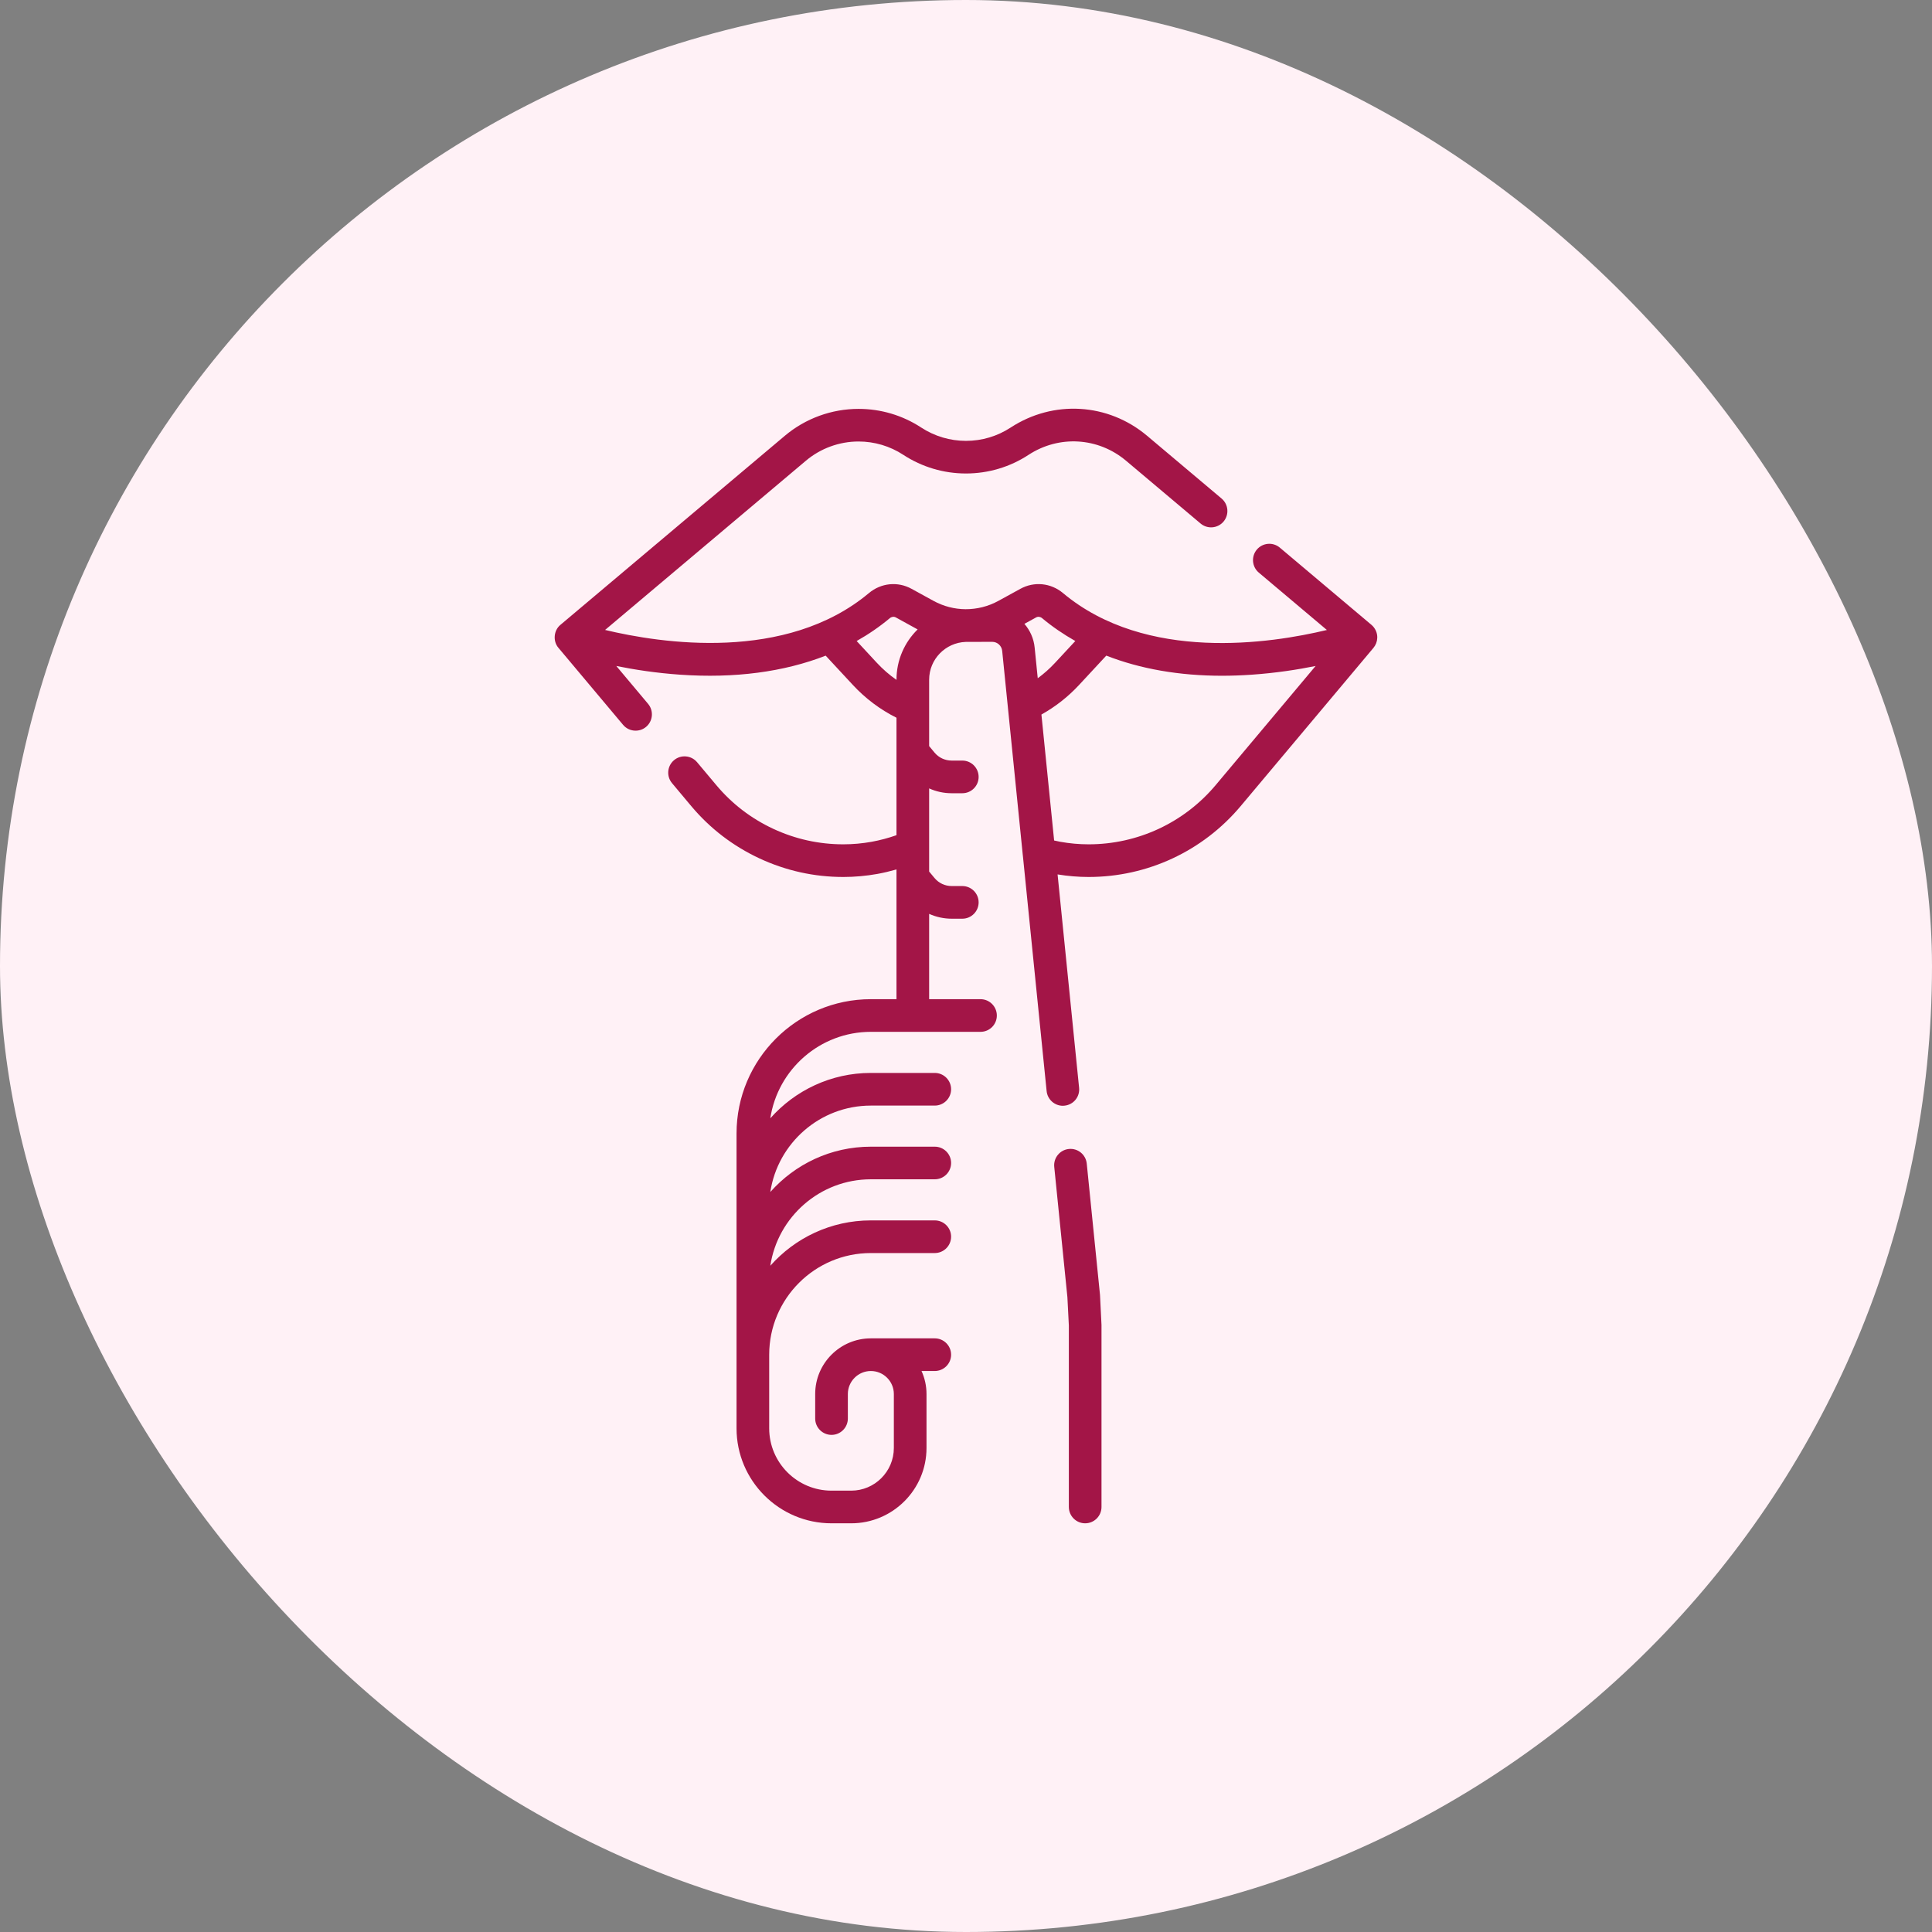
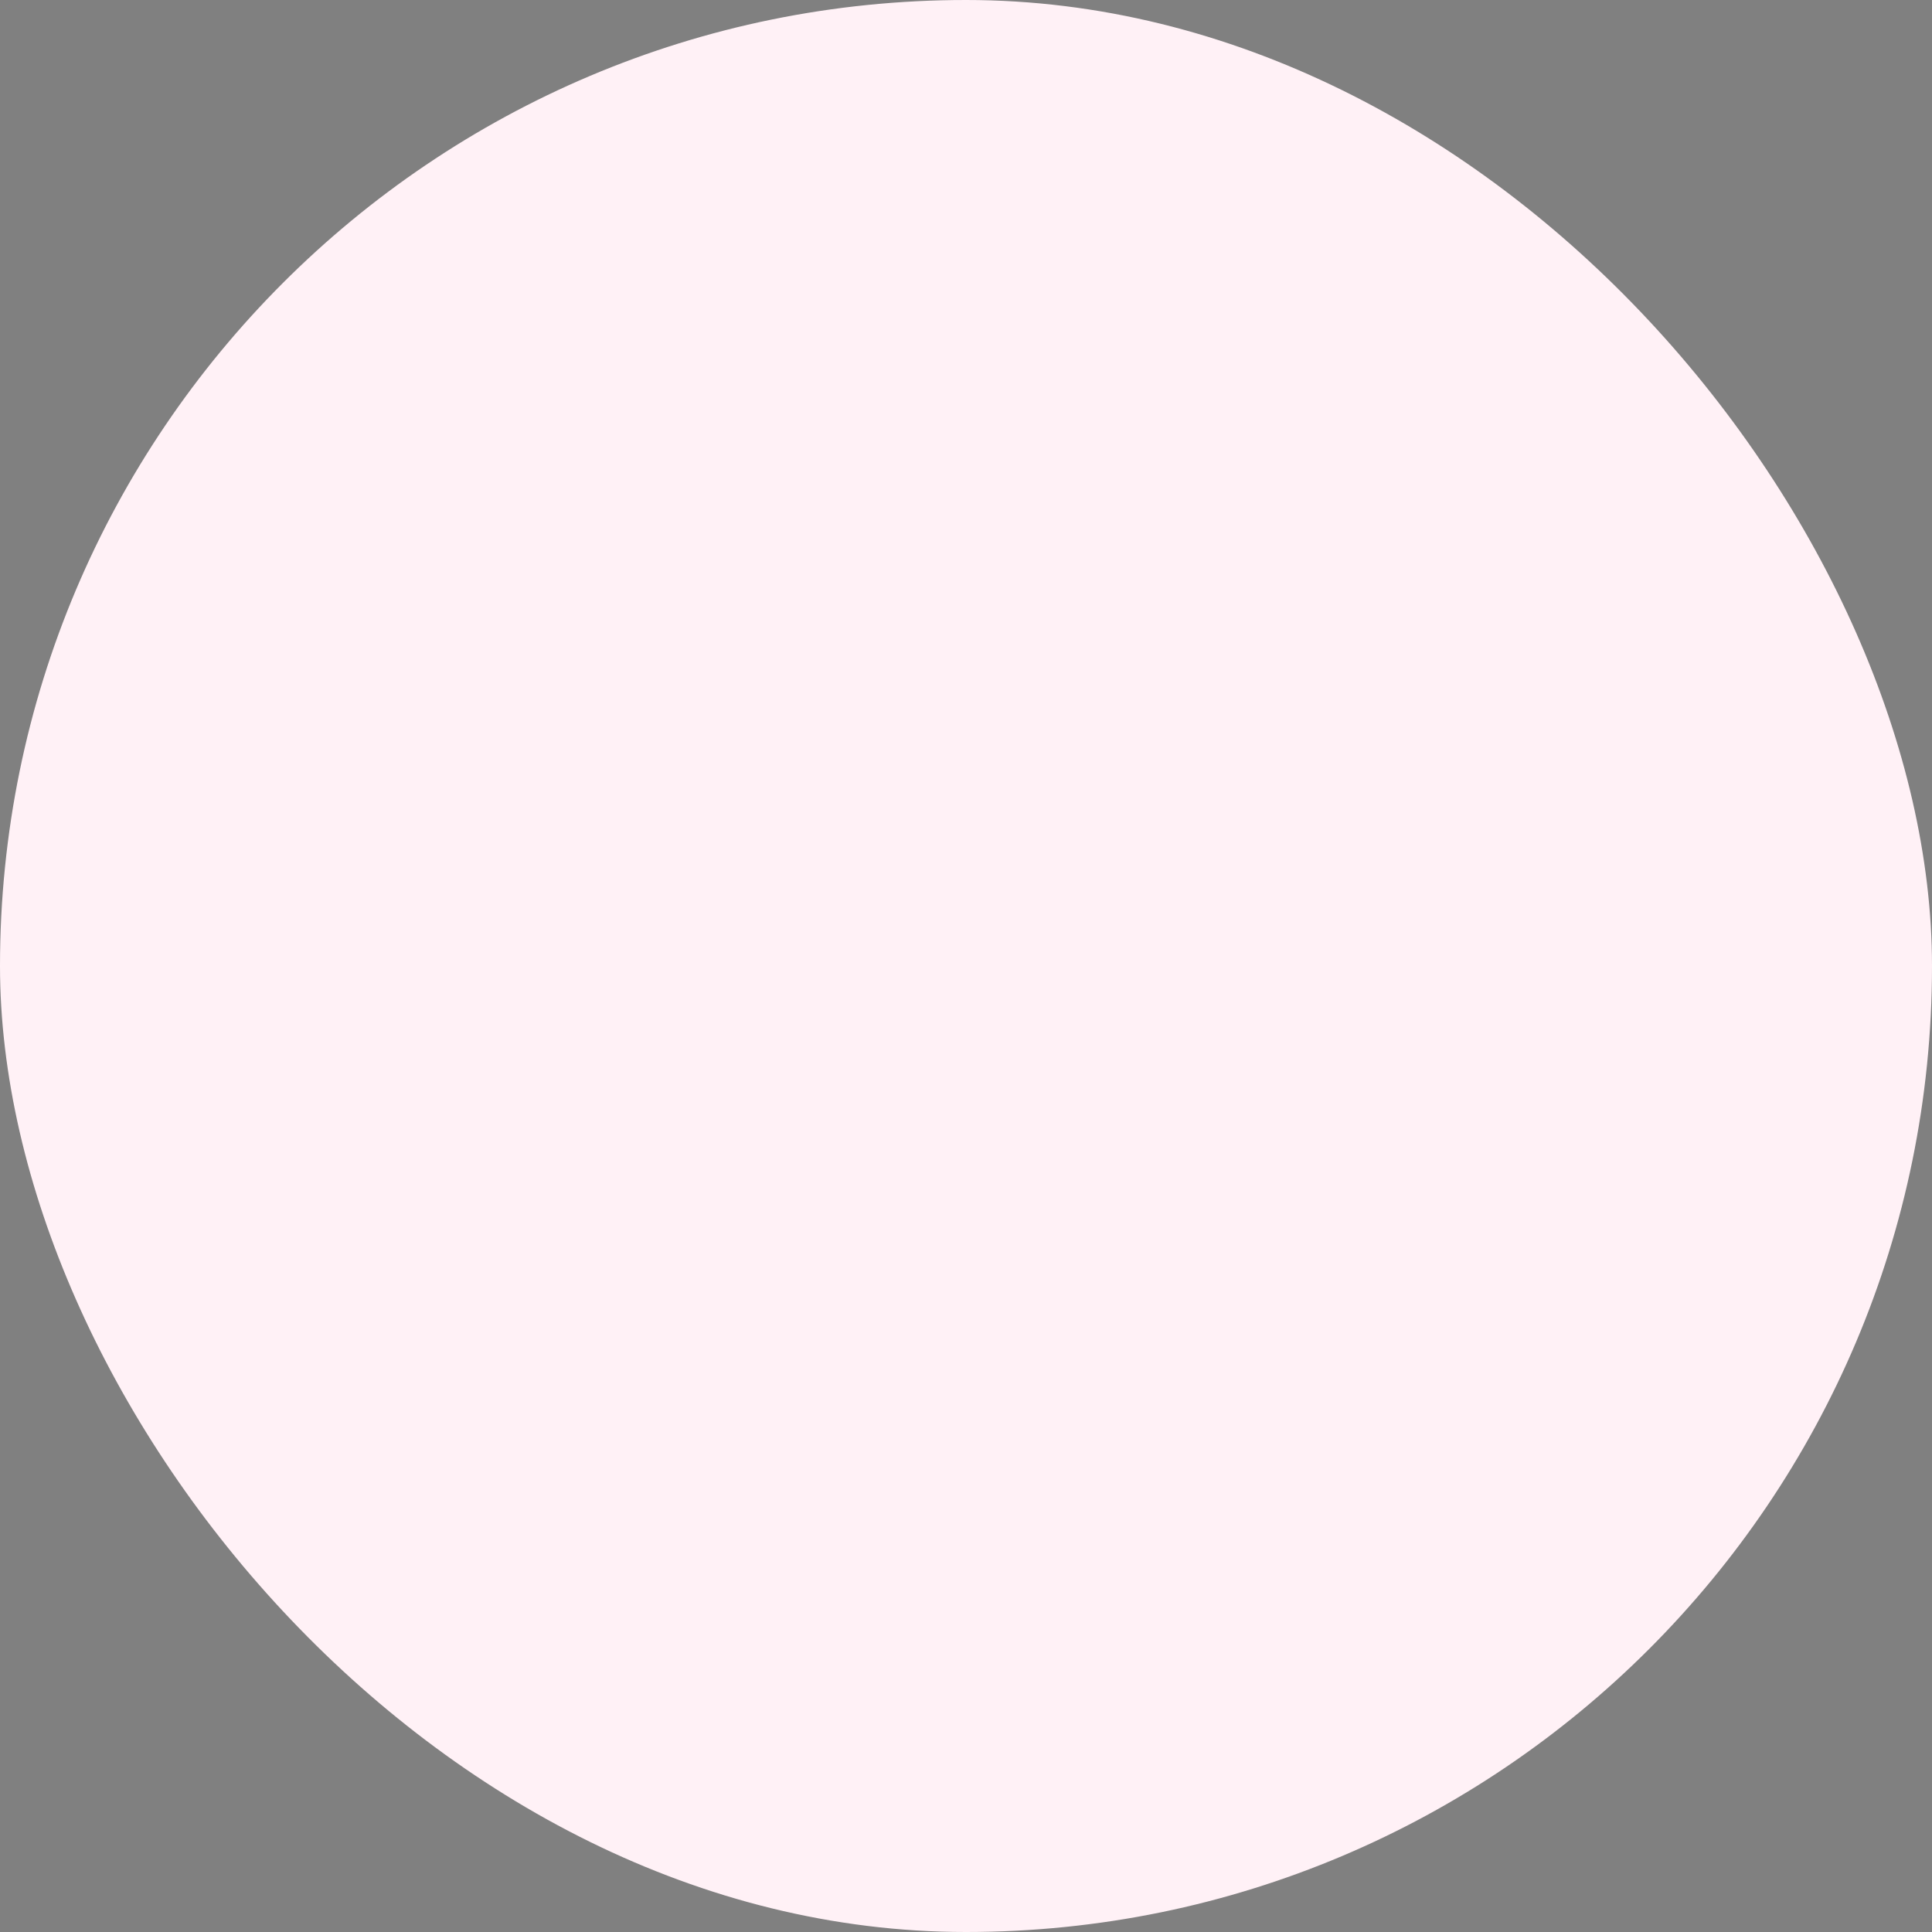
<svg xmlns="http://www.w3.org/2000/svg" width="52" height="52" viewBox="0 0 52 52" fill="none">
  <rect x="0" y="0" width="52" height="52" fill="#808080" stroke="none" />
  <rect width="52" height="52" rx="26" fill="#FFF1F6" />
  <g clip-path="url(#clip0_6974_13353)">
    <path d="M37.069 17.169C37.075 17.036 37.015 16.904 36.913 16.818L34.447 14.74C34.262 14.583 33.984 14.607 33.828 14.792C33.672 14.978 33.695 15.255 33.881 15.412L35.713 16.956C34.211 17.318 30.848 17.835 28.611 15.963C28.285 15.689 27.834 15.644 27.464 15.848L26.875 16.171C26.597 16.324 26.295 16.397 25.989 16.397C25.691 16.395 25.394 16.32 25.123 16.171L24.534 15.848C24.164 15.644 23.713 15.689 23.387 15.963C21.155 17.831 17.79 17.316 16.286 16.955L21.69 12.401C22.086 12.067 22.59 11.883 23.108 11.883C23.537 11.883 23.954 12.007 24.313 12.242C24.816 12.571 25.399 12.744 25.999 12.744C26.599 12.744 27.182 12.571 27.684 12.242C28.505 11.706 29.559 11.77 30.308 12.401L32.313 14.09C32.498 14.247 32.776 14.223 32.932 14.038C33.088 13.852 33.065 13.575 32.879 13.418L30.874 11.729C29.826 10.846 28.351 10.757 27.203 11.507C26.844 11.742 26.428 11.866 25.999 11.866C25.57 11.866 25.154 11.742 24.794 11.507C24.291 11.178 23.709 11.005 23.109 11.005C22.383 11.005 21.678 11.262 21.124 11.729L15.085 16.817C14.902 16.966 14.876 17.258 15.031 17.437L16.77 19.509C16.857 19.613 16.982 19.666 17.107 19.666C17.207 19.666 17.307 19.633 17.389 19.564C17.575 19.408 17.599 19.131 17.444 18.945L16.588 17.925C17.072 18.023 17.657 18.114 18.301 18.159C19.772 18.262 21.097 18.086 22.223 17.647L22.957 18.438C23.295 18.802 23.689 19.097 24.129 19.318V22.479C23.91 22.556 23.685 22.616 23.459 22.657C23.208 22.702 22.952 22.725 22.698 22.725C22.041 22.725 21.406 22.584 20.811 22.307C20.215 22.029 19.699 21.633 19.278 21.13L18.762 20.515C18.606 20.329 18.328 20.304 18.142 20.46C17.956 20.616 17.932 20.893 18.088 21.079L18.604 21.695C19.109 22.297 19.726 22.77 20.439 23.103C21.152 23.435 21.912 23.604 22.698 23.604C23.004 23.604 23.312 23.576 23.614 23.522C23.787 23.491 23.959 23.449 24.129 23.401V26.893H23.439C21.446 26.893 19.824 28.515 19.824 30.508V38.444C19.824 39.853 20.971 41 22.381 41H22.91C24.028 41 24.937 40.091 24.937 38.973V37.52C24.937 37.299 24.889 37.09 24.803 36.901H25.159C25.402 36.901 25.599 36.704 25.599 36.462C25.599 36.219 25.402 36.022 25.159 36.022H23.439C22.613 36.022 21.941 36.694 21.941 37.52V38.18C21.941 38.423 22.138 38.62 22.381 38.62C22.623 38.62 22.82 38.423 22.82 38.18V37.52C22.82 37.179 23.098 36.901 23.439 36.901C23.78 36.901 24.058 37.179 24.058 37.52V38.973C24.058 39.606 23.543 40.121 22.91 40.121H22.381C21.455 40.121 20.703 39.369 20.703 38.444V36.462C20.703 34.953 21.93 33.726 23.439 33.726H25.159C25.402 33.726 25.599 33.529 25.599 33.286C25.599 33.044 25.402 32.847 25.159 32.847H23.439C22.363 32.847 21.396 33.32 20.733 34.068C20.932 32.753 22.069 31.741 23.439 31.741H25.159C25.402 31.741 25.599 31.545 25.599 31.302C25.599 31.059 25.402 30.863 25.159 30.863H23.439C22.363 30.863 21.396 31.335 20.733 32.083C20.932 30.768 22.069 29.757 23.439 29.757H25.159C25.402 29.757 25.599 29.56 25.599 29.317C25.599 29.075 25.402 28.878 25.159 28.878H23.439C22.363 28.878 21.396 29.351 20.733 30.099C20.932 28.784 22.069 27.772 23.439 27.772H26.39C26.633 27.772 26.83 27.576 26.83 27.333C26.83 27.09 26.633 26.893 26.39 26.893H25.008V24.597C25.196 24.681 25.402 24.727 25.614 24.727H25.901C26.143 24.727 26.34 24.53 26.34 24.287C26.34 24.045 26.143 23.848 25.901 23.848H25.614C25.435 23.848 25.267 23.769 25.153 23.632L25.008 23.458V22.792C25.008 22.791 25.008 22.789 25.008 22.788V21.22C25.196 21.305 25.402 21.35 25.614 21.35H25.901C26.143 21.35 26.34 21.154 26.34 20.911C26.34 20.668 26.143 20.471 25.901 20.471H25.614C25.435 20.471 25.267 20.393 25.153 20.256L25.008 20.081V18.295C25.008 17.744 25.447 17.296 25.993 17.277C26.016 17.277 26.705 17.275 26.705 17.275C26.844 17.275 26.96 17.38 26.974 17.519L27.529 23.019C27.529 23.02 27.529 23.022 27.53 23.024L28.17 29.366C28.193 29.593 28.384 29.762 28.607 29.762C28.622 29.762 28.636 29.761 28.651 29.759C28.893 29.735 29.069 29.52 29.044 29.278L28.465 23.535C28.741 23.58 29.021 23.604 29.3 23.604C30.884 23.604 32.376 22.908 33.394 21.695L36.967 17.437C37.029 17.362 37.066 17.267 37.069 17.169ZM28.047 16.637C28.323 16.868 28.623 17.072 28.942 17.253L28.397 17.84C28.254 17.994 28.099 18.132 27.931 18.255L27.848 17.431C27.824 17.185 27.723 16.965 27.572 16.791L27.887 16.618C27.937 16.59 28 16.598 28.047 16.637ZM23.601 17.84L23.057 17.253C23.376 17.073 23.675 16.868 23.951 16.637C23.998 16.598 24.061 16.59 24.111 16.618L24.698 16.941C24.347 17.285 24.129 17.765 24.129 18.295V18.299C23.938 18.166 23.762 18.013 23.601 17.84ZM32.721 21.13C31.87 22.144 30.623 22.725 29.3 22.725C29.046 22.725 28.79 22.702 28.539 22.657C28.483 22.647 28.428 22.635 28.372 22.622L28.03 19.232C28.406 19.022 28.745 18.756 29.041 18.438L29.776 17.646C30.692 18.004 31.74 18.188 32.892 18.188C33.155 18.188 33.424 18.178 33.697 18.159C34.341 18.114 34.926 18.023 35.41 17.925L32.721 21.13Z" fill="#A31547" />
    <path d="M29.607 34.857C29.606 34.849 29.605 34.842 29.605 34.835L29.25 31.318C29.225 31.076 29.01 30.9 28.768 30.925C28.527 30.949 28.351 31.165 28.375 31.406L28.729 34.912L28.768 35.675V40.56C28.768 40.803 28.965 41 29.207 41C29.45 41 29.647 40.803 29.647 40.56V35.664C29.647 35.656 29.647 35.649 29.646 35.641L29.607 34.857Z" fill="#A31547" />
  </g>
  <defs>
    <clipPath id="clip0_6974_13353">
-       <rect width="30" height="30" fill="white" transform="translate(11 11)" />
-     </clipPath>
+       </clipPath>
  </defs>
</svg>